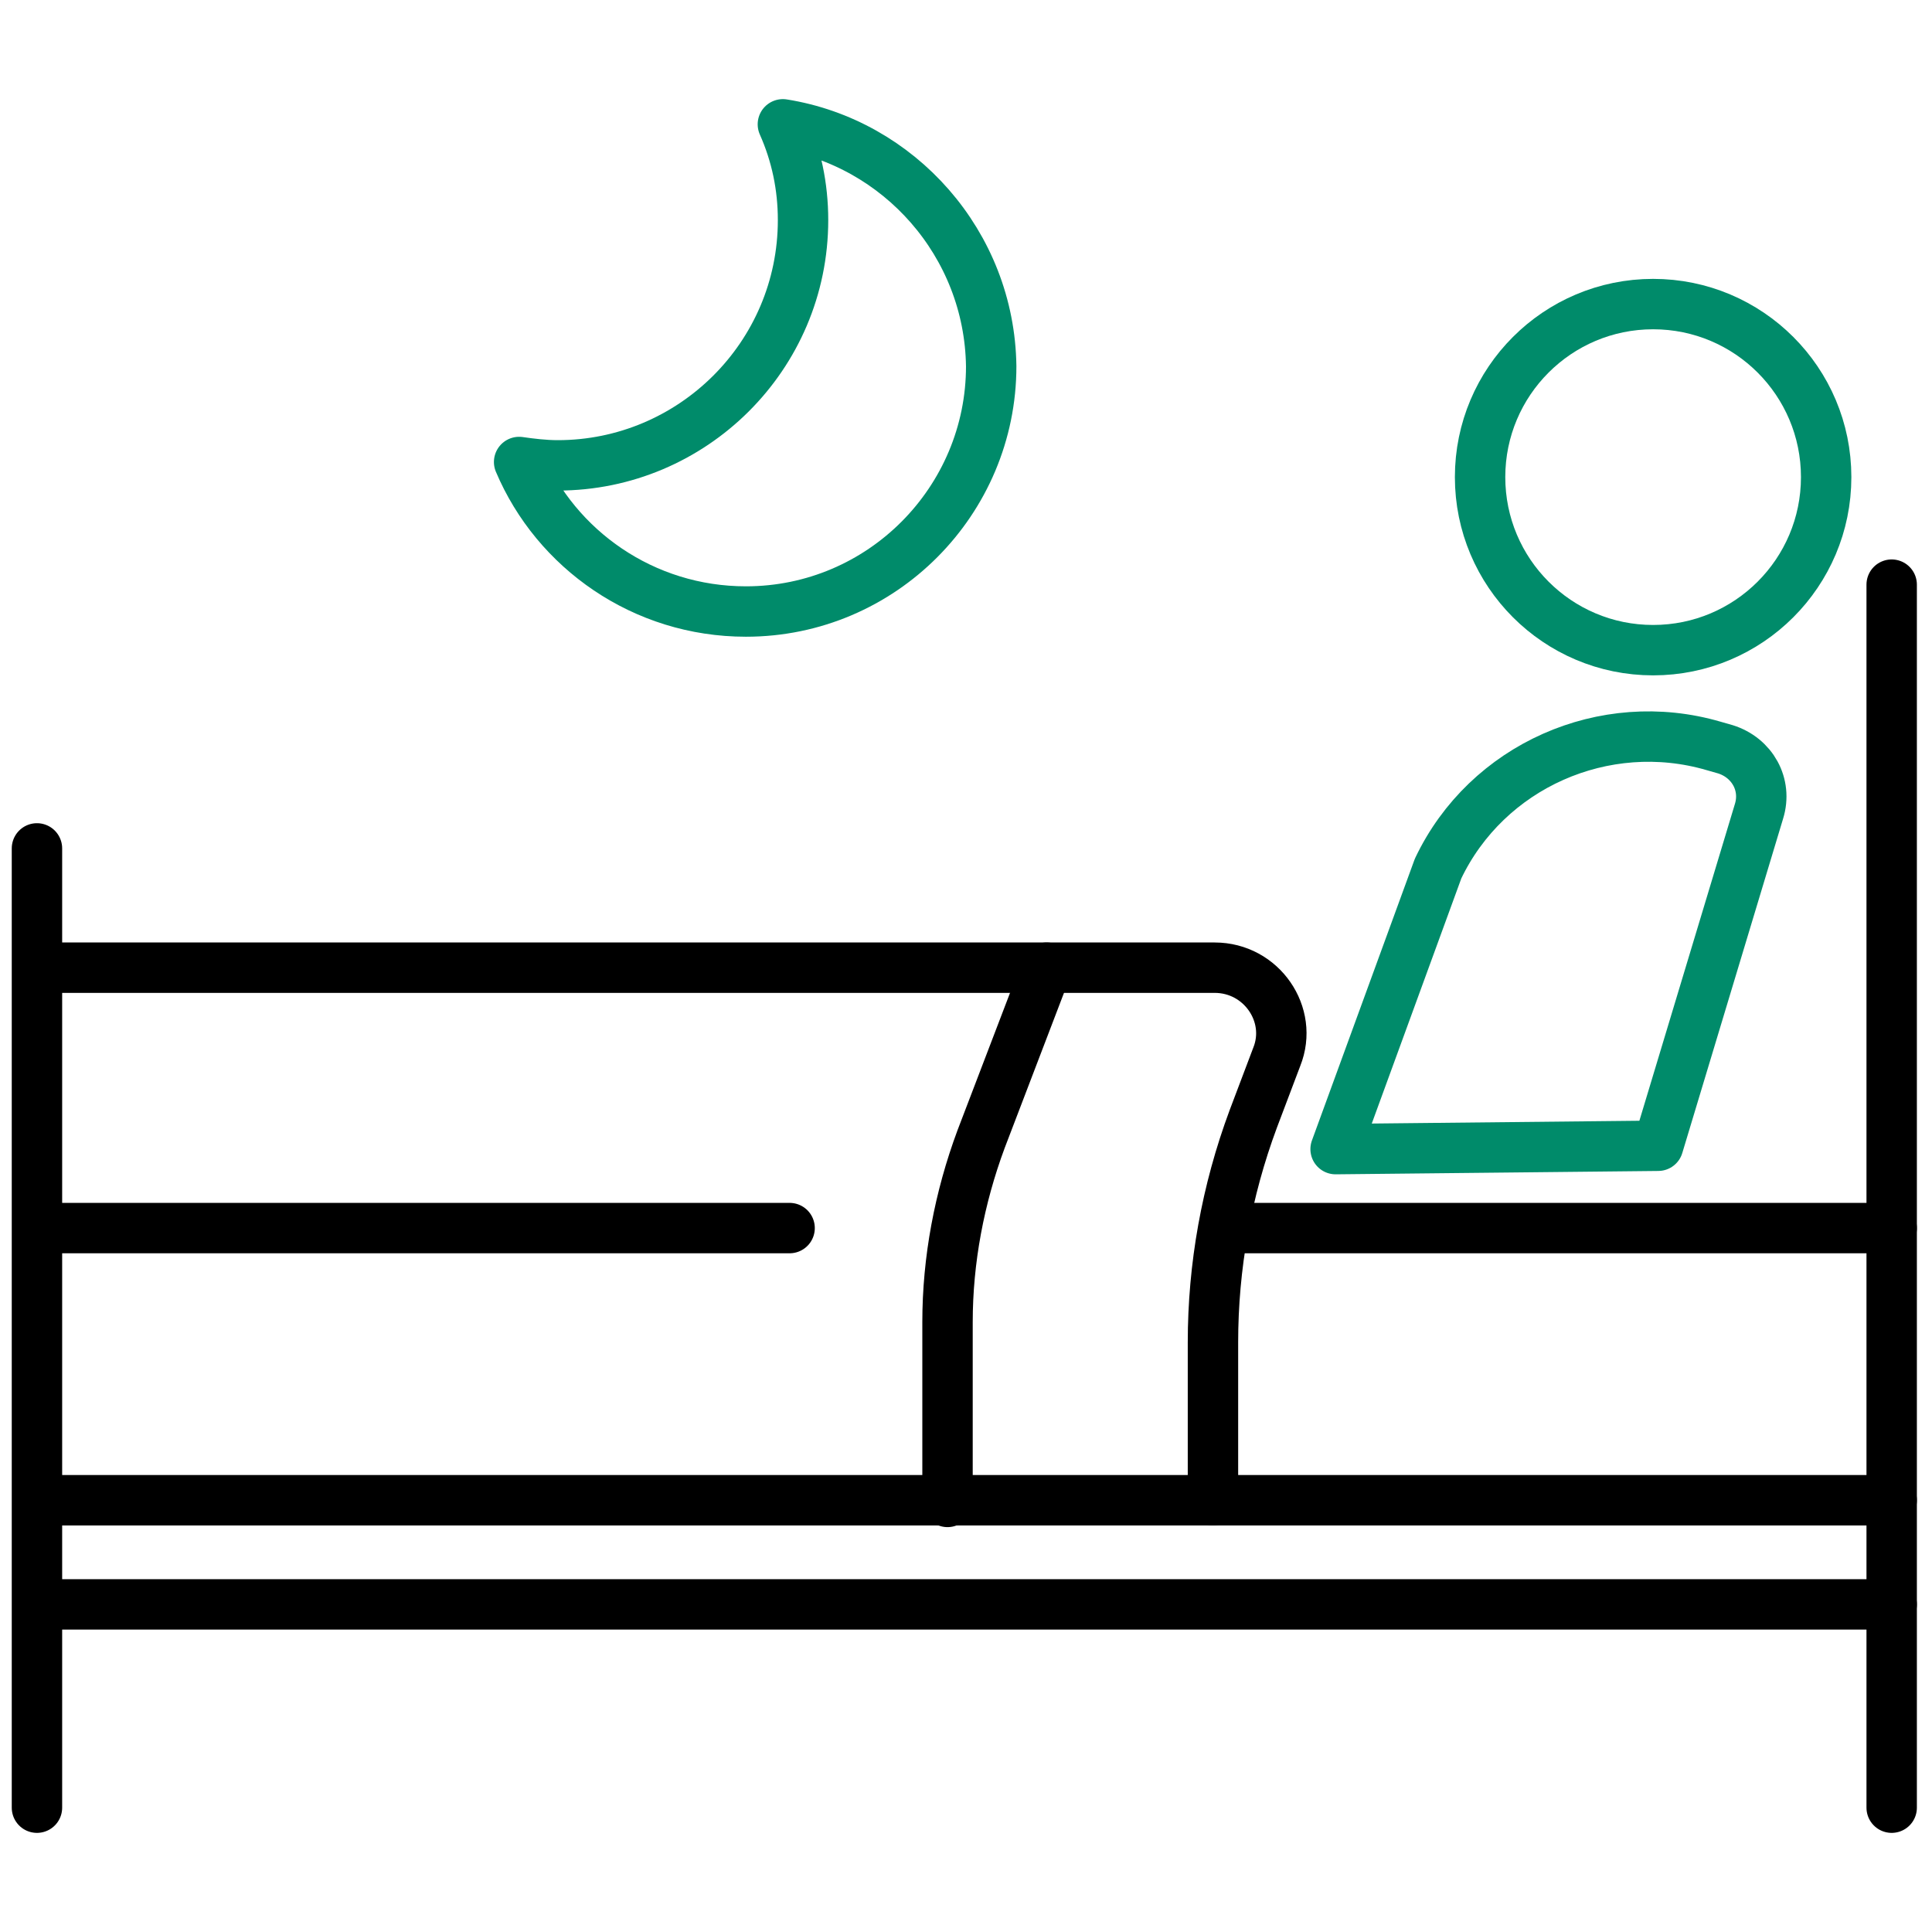
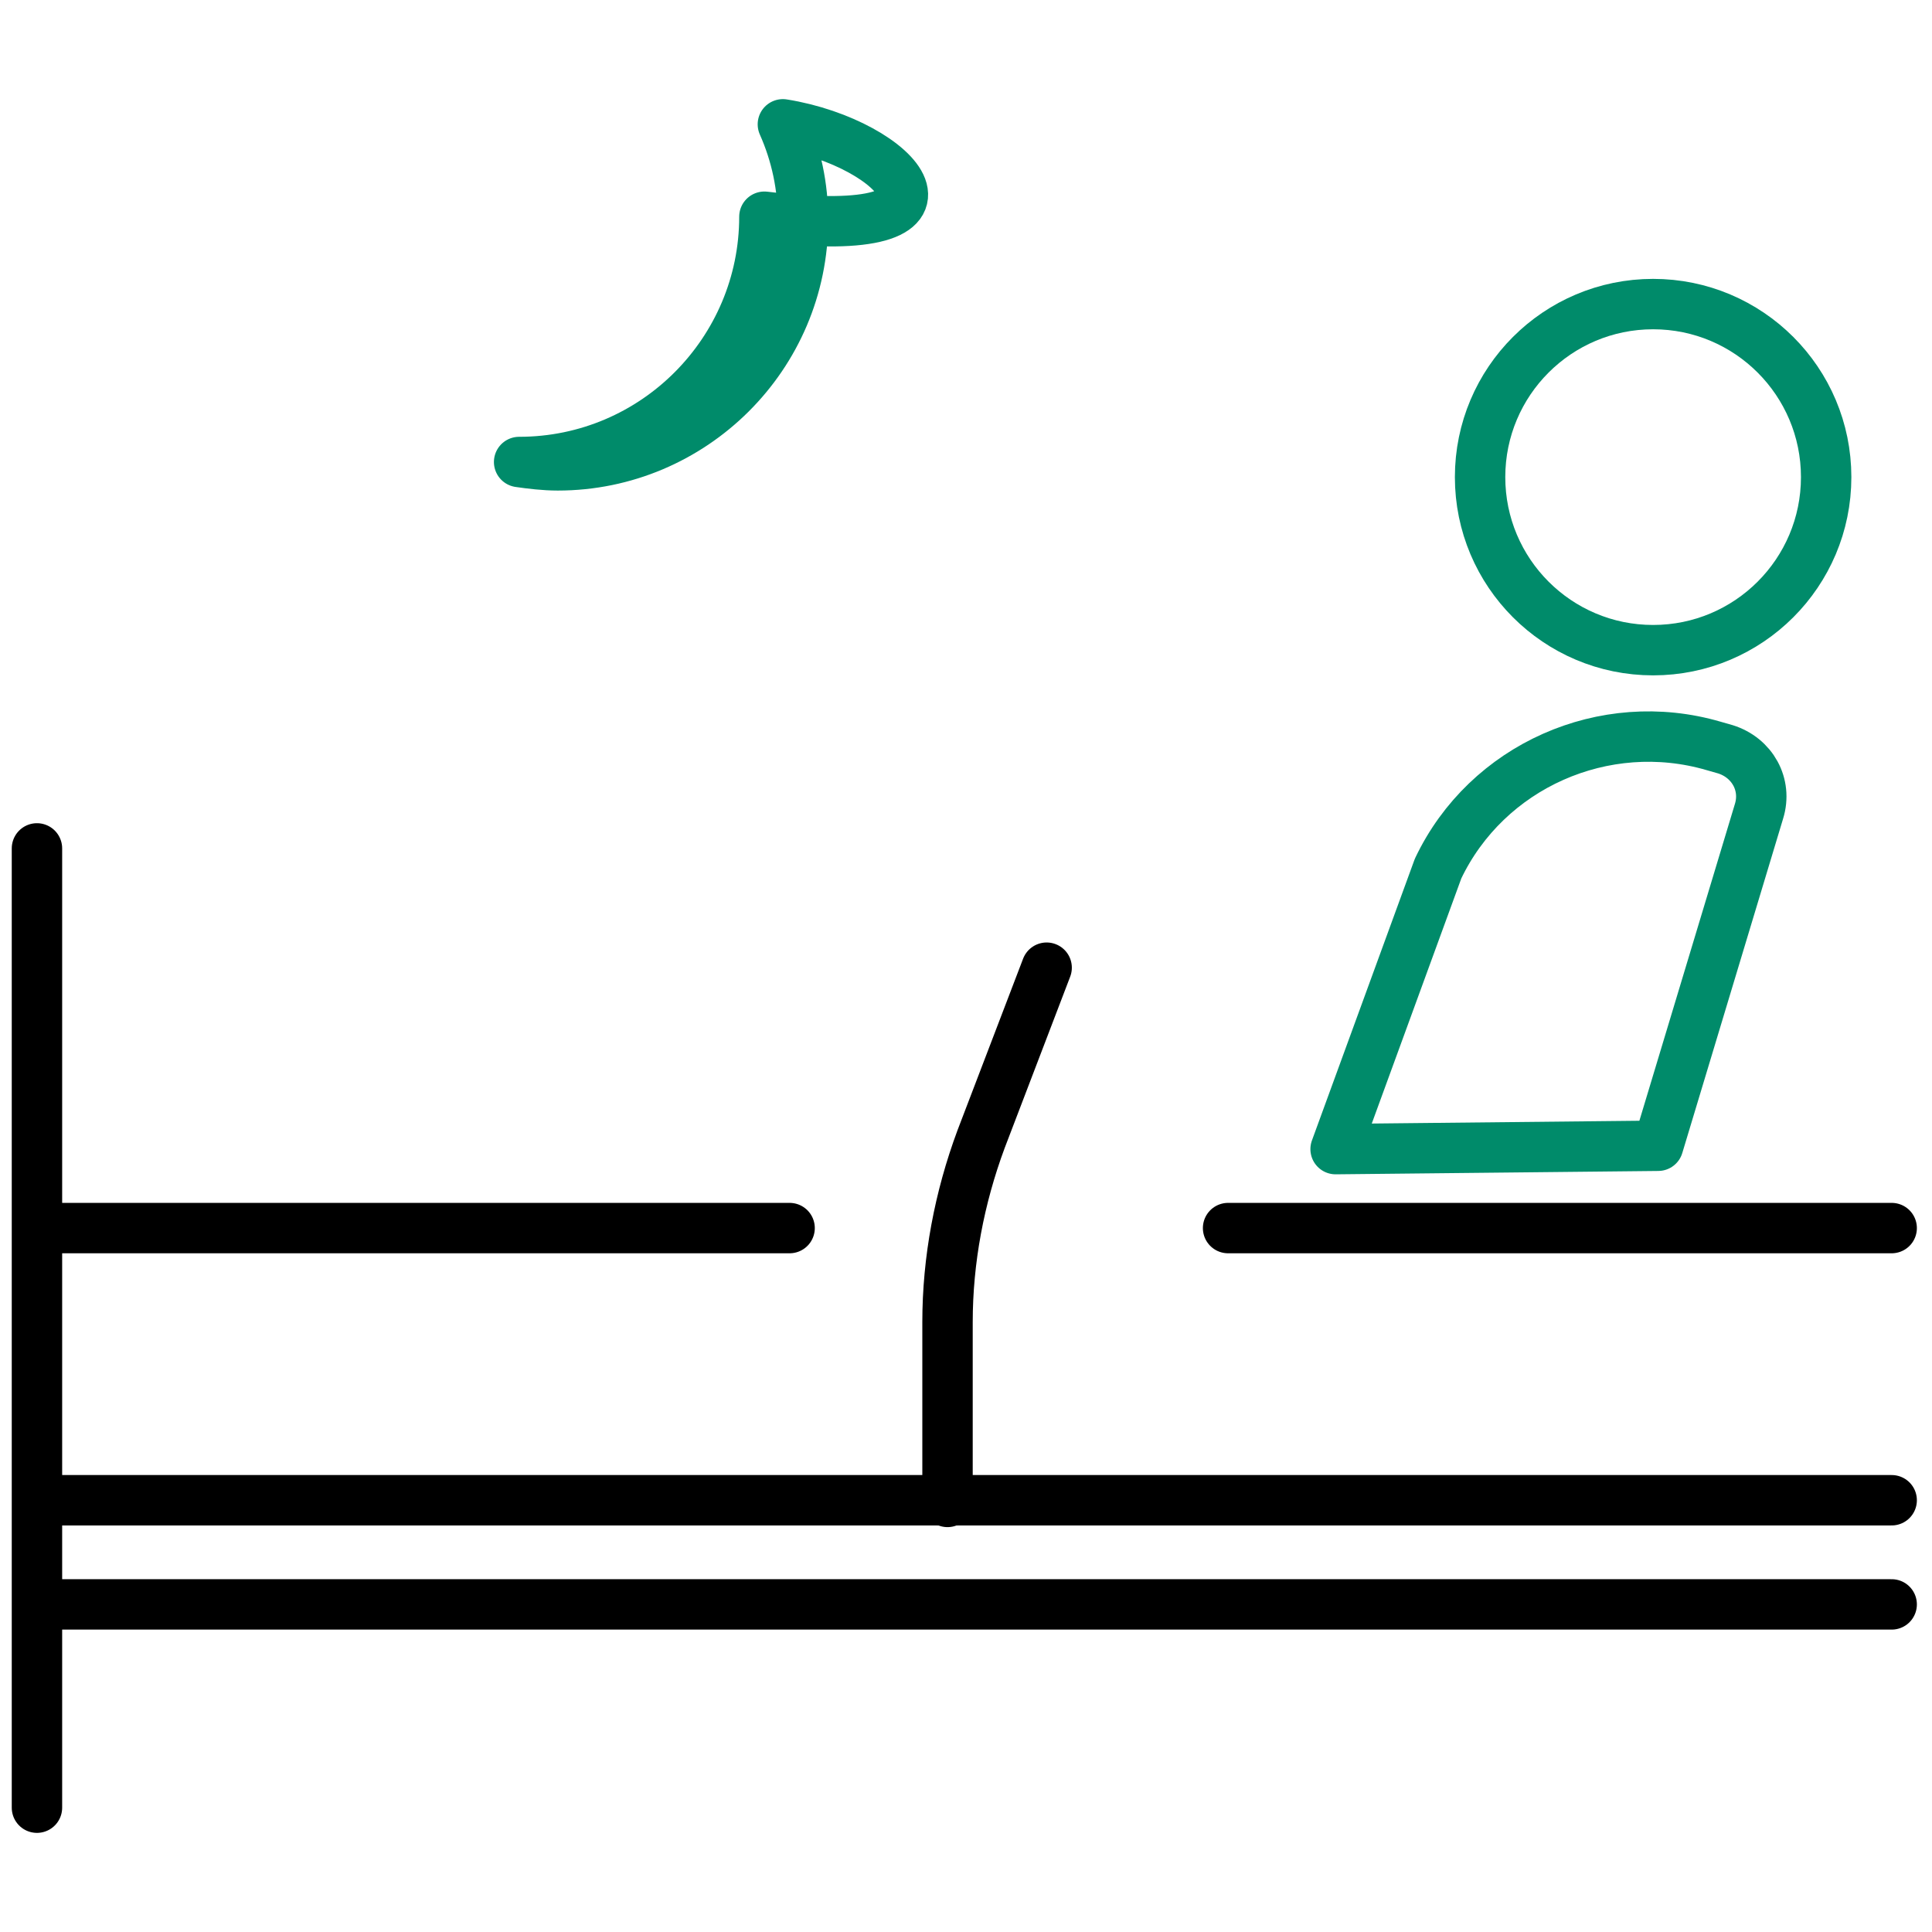
<svg xmlns="http://www.w3.org/2000/svg" version="1.0" id="Layer_1" x="0px" y="0px" viewBox="0 0 115 115" style="enable-background:new 0 0 115 115;" xml:space="preserve">
  <style type="text/css">
	.st0{fill:none;stroke:#000000;stroke-width:3;stroke-linecap:round;stroke-linejoin:round;stroke-miterlimit:10;}
	.st1{fill:none;stroke:#ABCE00;stroke-width:3;stroke-linecap:round;stroke-linejoin:round;stroke-miterlimit:10;}
	.st2{fill:none;stroke:#F69600;stroke-width:3;stroke-linecap:round;stroke-linejoin:round;stroke-miterlimit:10;}
	.st3{fill:none;stroke:#ED1B2F;stroke-width:3;stroke-linecap:round;stroke-linejoin:round;stroke-miterlimit:10;}
	.st4{fill:none;stroke:#A397C0;stroke-width:3;stroke-linecap:round;stroke-linejoin:round;stroke-miterlimit:10;}
	.st5{fill:none;stroke:#B06581;stroke-width:3;stroke-linecap:round;stroke-linejoin:round;stroke-miterlimit:10;}
	.st6{fill:none;stroke:#4D60A7;stroke-width:3;stroke-linecap:round;stroke-linejoin:round;stroke-miterlimit:10;}
	.st7{fill:none;stroke:#008B6A;stroke-width:3;stroke-linecap:round;stroke-linejoin:round;stroke-miterlimit:10;}
	.st8{fill:none;stroke:#77BC43;stroke-width:3;stroke-linecap:round;stroke-linejoin:round;stroke-miterlimit:10;}
</style>
  <g>
-     <path class="st7" d="M46.6,7.4c0.8,1.8,1.2,3.7,1.2,5.7c0,8.1-6.6,14.6-14.6,14.6c-0.8,0-1.6-0.1-2.3-0.2c2.2,5.2,7.4,8.9,13.5,8.9   c8.1,0,14.6-6.6,14.6-14.6C58.9,14.5,53.5,8.5,46.6,7.4z" />
+     <path class="st7" d="M46.6,7.4c0.8,1.8,1.2,3.7,1.2,5.7c0,8.1-6.6,14.6-14.6,14.6c-0.8,0-1.6-0.1-2.3-0.2c8.1,0,14.6-6.6,14.6-14.6C58.9,14.5,53.5,8.5,46.6,7.4z" />
  </g>
  <g>
    <circle class="st7" cx="98.4" cy="28.4" r="10.3" />
    <path class="st7" d="M98.7,68.2l-19.2,0.2l6.1-16.7c2.9-6.1,9.9-9.2,16.4-7.3l0.7,0.2c1.6,0.5,2.5,2.1,2,3.7L98.7,68.2z" />
-     <line class="st0" x1="112.6" y1="107.6" x2="112.6" y2="34.8" />
    <line class="st0" x1="2.2" y1="107.6" x2="2.2" y2="50.5" />
    <line class="st0" x1="2.6" y1="95.5" x2="112.6" y2="95.5" />
    <line class="st0" x1="2.6" y1="89.3" x2="112.6" y2="89.3" />
    <line class="st0" x1="73.1" y1="73.1" x2="112.6" y2="73.1" />
    <line class="st0" x1="2.6" y1="73.1" x2="47" y2="73.1" />
-     <path class="st0" d="M2.6,57.6h69.7c2.8,0,4.7,2.8,3.7,5.3l-1.4,3.7c-1.6,4.3-2.4,8.8-2.4,13.3v9.4" />
    <path class="st0" d="M62.3,57.6l-3.9,10.2c-1.3,3.5-2,7.2-2,10.9v10.7" />
  </g>
</svg>